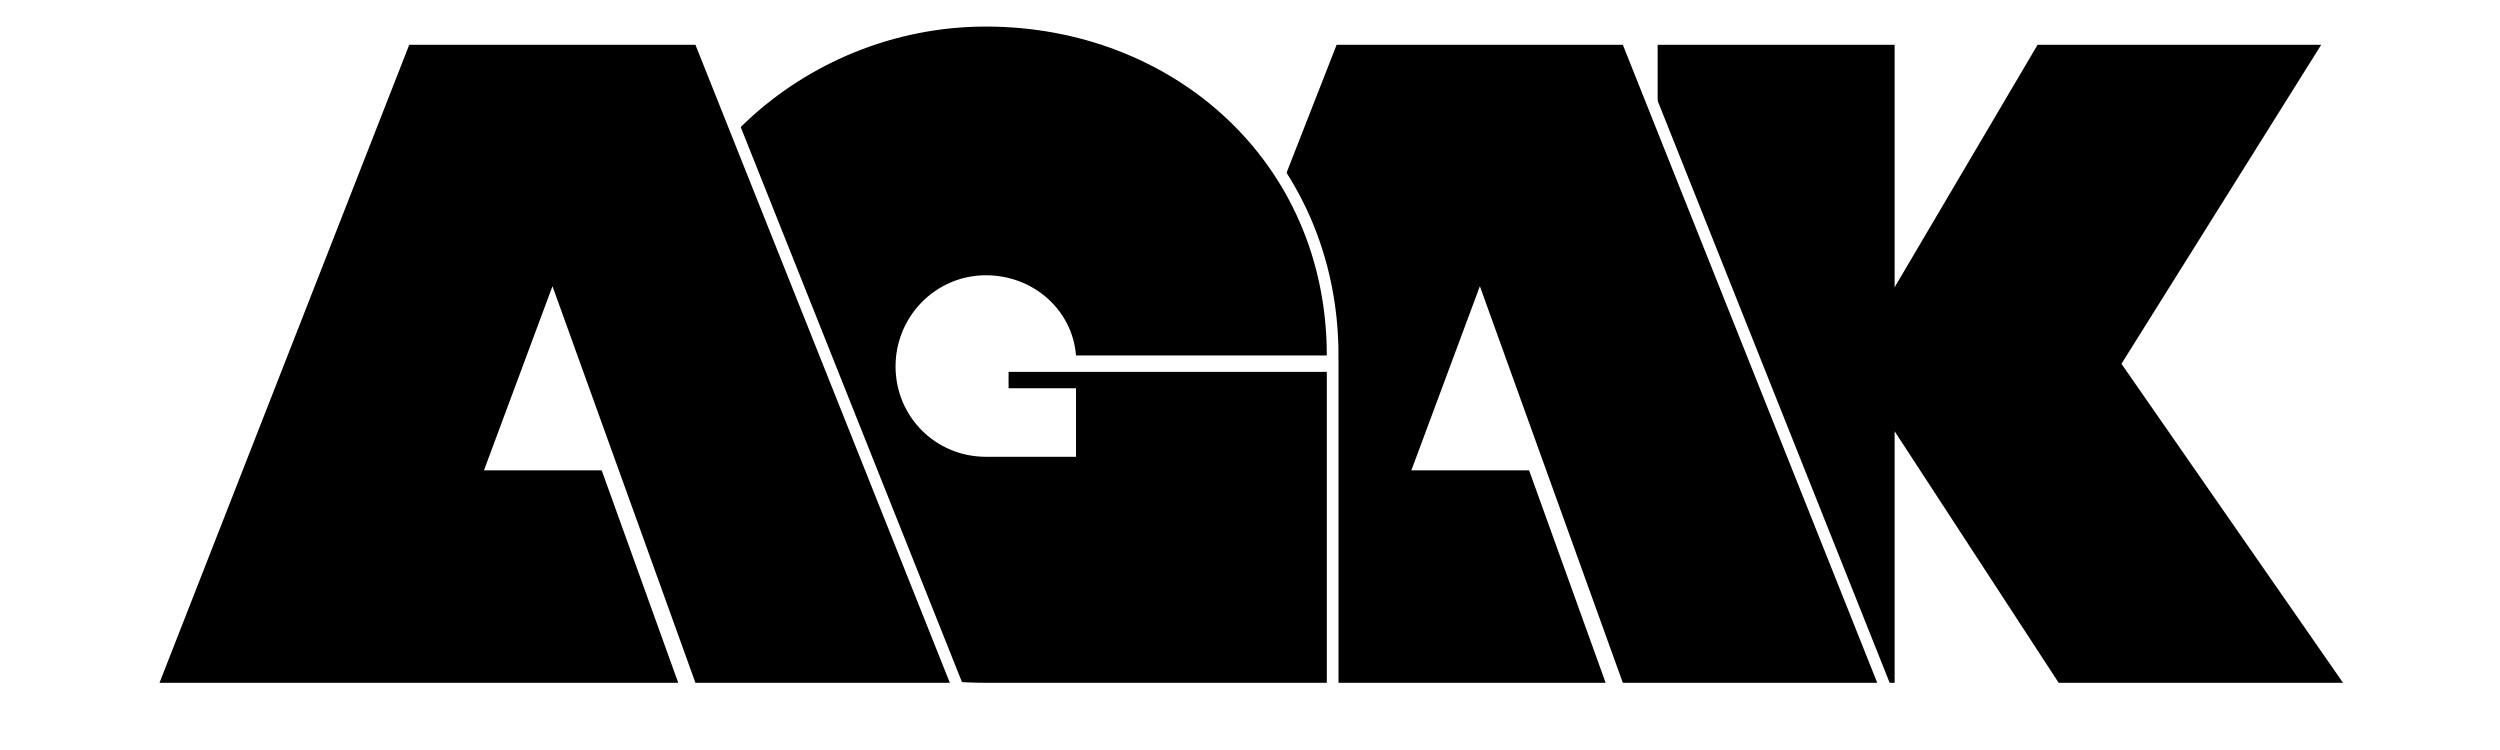
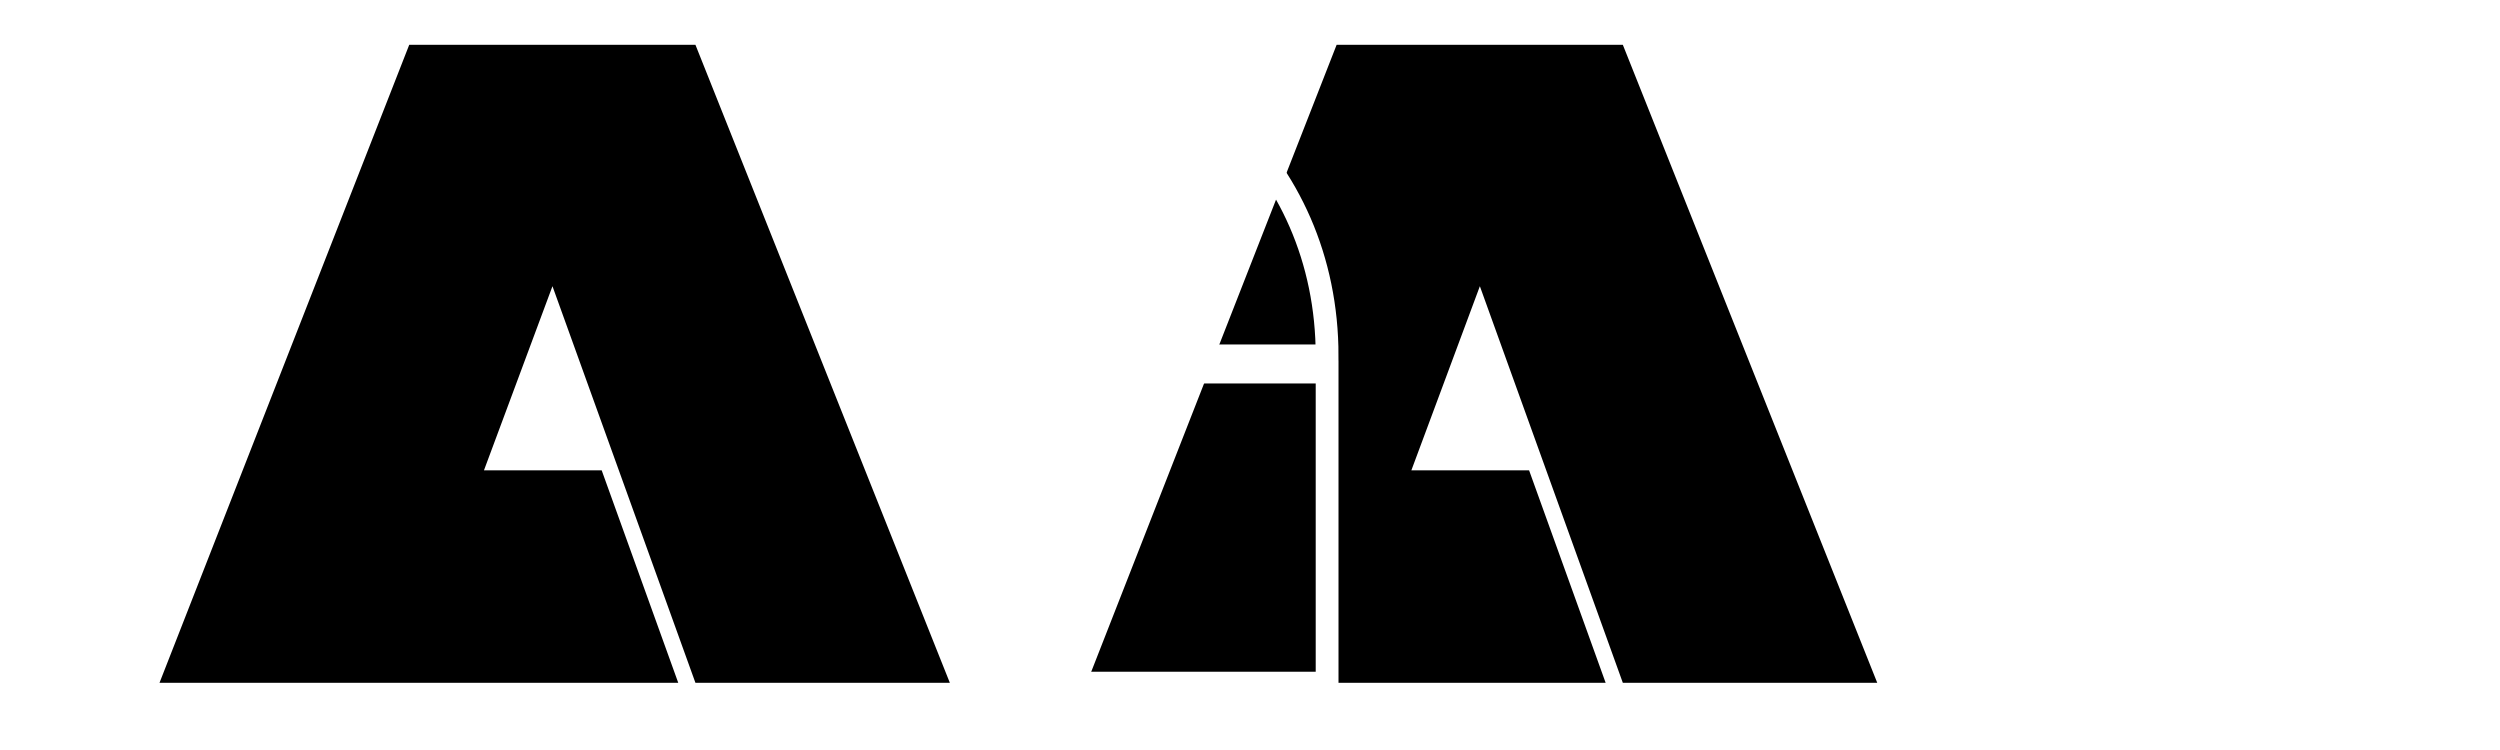
<svg xmlns="http://www.w3.org/2000/svg" version="1.0" preserveAspectRatio="xMidYMid meet" height="60" viewBox="0 0 150 45" zoomAndPan="magnify" width="200">
  <defs>
    <g />
  </defs>
  <rect fill-opacity="1" height="54" y="-4.5" fill="#ffffff" width="180" x="-15" />
-   <rect fill-opacity="1" height="54" y="-4.5" fill="#ffffff" width="180" x="-15" />
-   <path stroke-miterlimit="4" stroke-opacity="1" stroke-width="1.333" stroke="#ffffff" d="M 40.906 50 L 27.953 31.329 L 39.63 12.67 L 23.043 12.67 L 14.671 26.85 L 14.671 12.67 L 0.804 12.67 L 0.804 50 L 14.671 50 L 14.671 35.287 L 24.266 50 Z M 40.906 50" stroke-linejoin="miter" fill="none" transform="matrix(1.026, 0, 0, 1.026, 98.625, -10.311)" stroke-linecap="butt" />
  <g fill-opacity="1" fill="#000000">
    <g transform="translate(98.849, 40.969)">
      <g>
-         <path d="M 41.734 0 L 28.438 -19.141 L 40.422 -38.281 L 23.406 -38.281 L 14.828 -23.734 L 14.828 -38.281 L 0.609 -38.281 L 0.609 0 L 14.828 0 L 14.828 -15.094 L 24.672 0 Z M 41.734 0" />
-       </g>
+         </g>
    </g>
  </g>
-   <path stroke-miterlimit="4" stroke-opacity="1" stroke-width="1.333" stroke="#ffffff" d="M 31.28 12.67 L 14.537 12.67 L -0.074 50 L 30.263 50 L 25.784 37.58 L 18.909 37.58 L 22.908 26.797 L 31.28 50 L 46.161 50 Z M 31.28 12.67" stroke-linejoin="miter" fill="none" transform="matrix(1.026, 0, 0, 1.026, 65.291, -10.311)" stroke-linecap="butt" />
  <g fill-opacity="1" fill="#000000">
    <g transform="translate(65.323, 40.969)">
      <g>
        <path d="M 32.047 -38.281 L 14.875 -38.281 L -0.109 0 L 31.016 0 L 26.422 -12.75 L 19.359 -12.75 L 23.469 -23.797 L 32.047 0 L 47.312 0 Z M 32.047 -38.281" />
      </g>
    </g>
  </g>
  <path stroke-miterlimit="4" stroke-opacity="1" stroke-width="1.333" stroke="#ffffff" d="M 22.209 31.809 L 22.209 32.773 L 26.155 32.773 L 26.155 36.772 L 20.88 36.772 C 17.94 36.772 15.594 34.43 15.594 31.497 C 15.594 28.557 17.94 26.161 20.88 26.161 C 23.653 26.161 25.946 28.191 26.155 30.861 L 40.827 30.861 C 40.827 19.496 31.804 11.604 20.88 11.604 C 10.155 11.604 0.884 20.078 0.884 30.743 C 0.884 41.628 8.395 50 20.987 50 L 40.827 50 L 40.827 31.809 Z M 22.209 31.809" stroke-linejoin="miter" fill="none" transform="matrix(1.026, 0, 0, 1.026, 37.738, -10.311)" stroke-linecap="butt" />
  <g fill-opacity="1" fill="#000000">
    <g transform="translate(38.202, 40.969)">
      <g>
-         <path d="M 22.312 -18.656 L 22.312 -17.672 L 26.359 -17.672 L 26.359 -13.562 L 20.953 -13.562 C 17.938 -13.562 15.531 -15.969 15.531 -18.984 C 15.531 -21.984 17.938 -24.453 20.953 -24.453 C 23.797 -24.453 26.141 -22.375 26.359 -19.641 L 41.406 -19.641 C 41.406 -31.281 32.156 -39.375 20.953 -39.375 C 9.953 -39.375 0.438 -30.688 0.438 -19.75 C 0.438 -8.594 8.156 0 21.062 0 L 41.406 0 L 41.406 -18.656 Z M 22.312 -18.656" />
-       </g>
+         </g>
    </g>
  </g>
  <path stroke-miterlimit="4" stroke-opacity="1" stroke-width="1.333" stroke="#ffffff" d="M 31.279 12.67 L 14.536 12.67 L -0.075 50 L 30.262 50 L 25.787 37.58 L 18.912 37.58 L 22.907 26.797 L 31.279 50 L 46.16 50 Z M 31.279 12.67" stroke-linejoin="miter" fill="none" transform="matrix(1.026, 0, 0, 1.026, 9.647, -10.311)" stroke-linecap="butt" />
  <g fill-opacity="1" fill="#000000">
    <g transform="translate(9.679, 40.969)">
      <g>
        <path d="M 32.047 -38.281 L 14.875 -38.281 L -0.109 0 L 31.016 0 L 26.422 -12.75 L 19.359 -12.75 L 23.469 -23.797 L 32.047 0 L 47.312 0 Z M 32.047 -38.281" />
      </g>
    </g>
  </g>
</svg>